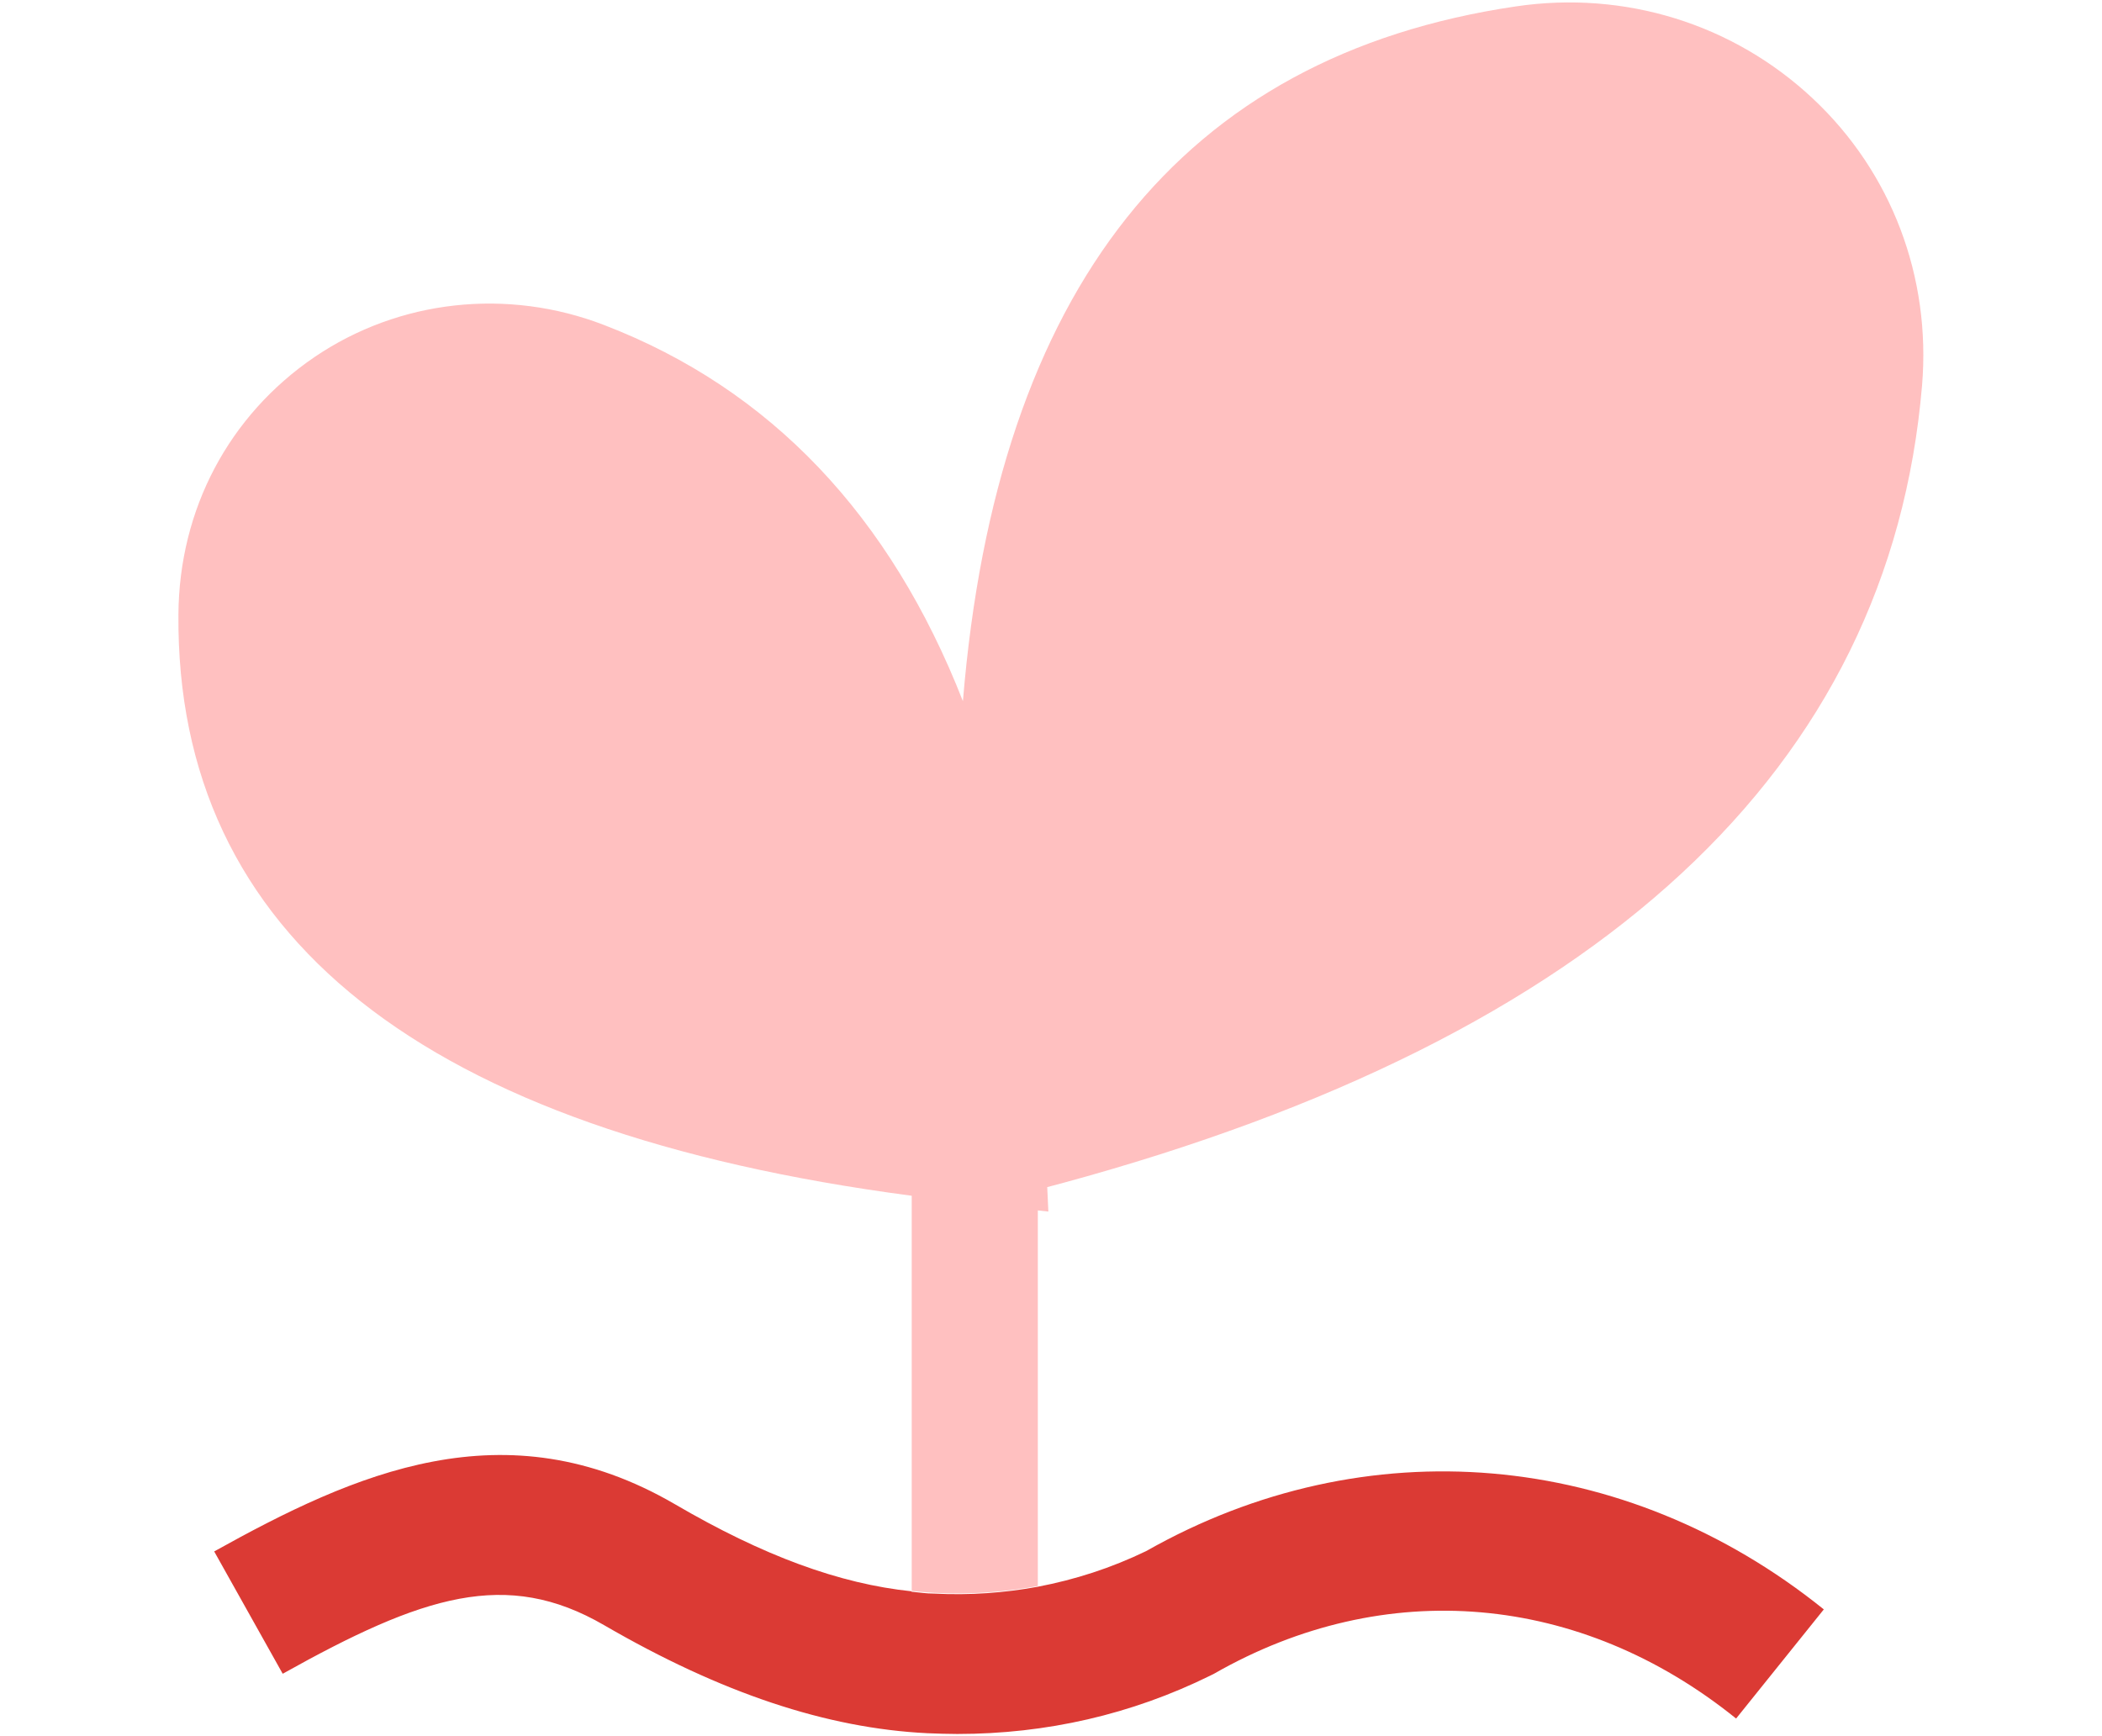
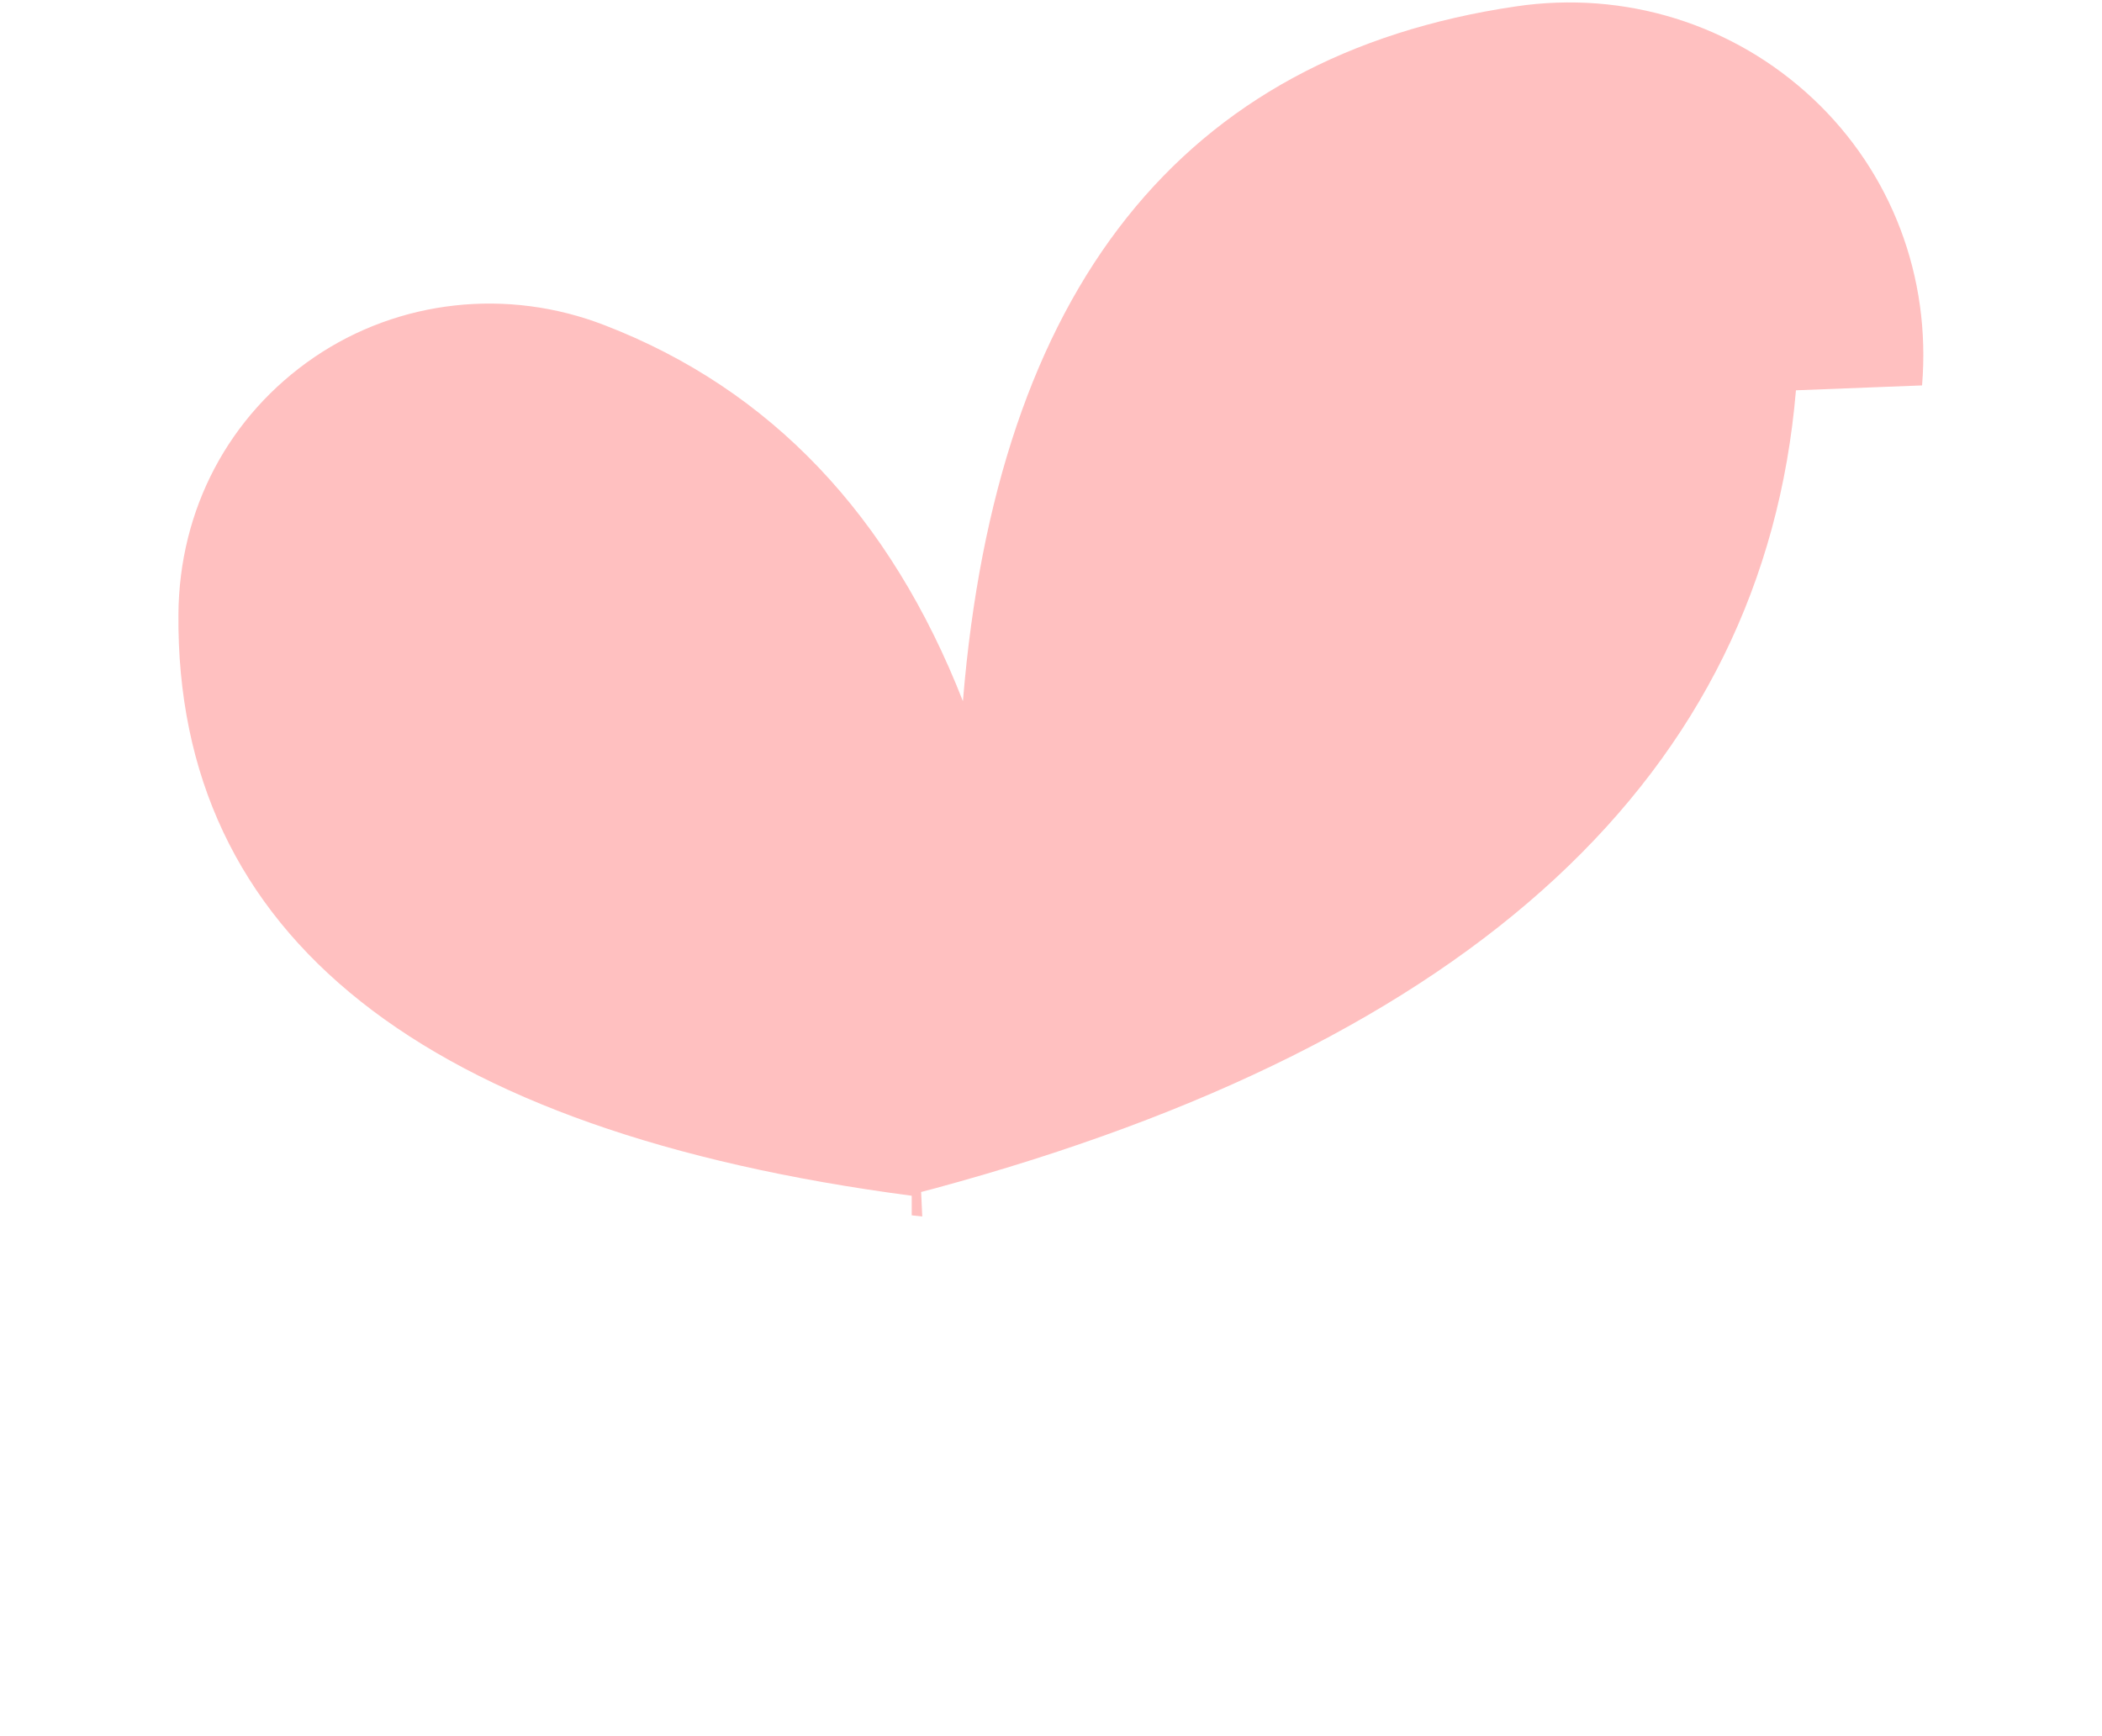
<svg xmlns="http://www.w3.org/2000/svg" id="Layer_2" data-name="Layer 2" viewBox="0 0 55.84 46.13">
  <defs>
    <style>
      .cls-1 {
        fill: #db3a34;
      }

      .cls-2 {
        fill: #ffc0c0;
      }
    </style>
  </defs>
-   <path class="cls-2" d="M51.06,10.24c.24-2.88-.81-5.66-2.9-7.62-2.11-1.98-4.99-2.88-7.89-2.45-8.89,1.31-13.79,7.52-14.69,18.46-1.93-4.93-5.11-8.29-9.52-9.99-2.58-1-5.46-.68-7.71.85-2.27,1.55-3.59,4.04-3.61,6.83-.07,8.55,6.5,13.74,19.48,15.45v10.5c.2.02.4.04.6.05.96.05,1.87-.02,2.75-.18v-9.98l.28.03-.03-.65.38-.1c14.3-3.88,22-11.01,22.86-21.2Z" />
-   <path class="cls-1" d="M24.22,42.28c-1.92-.2-3.94-.94-6.3-2.32-4.51-2.62-8.51-.81-12.23,1.26l1.82,3.25c3.72-2.08,5.94-2.8,8.54-1.29,3.1,1.8,5.91,2.74,8.59,2.87.26.01.53.02.79.02,2.37,0,4.63-.52,6.72-1.55l.1-.05c4.54-2.6,9.73-2.15,13.87,1.19l2.33-2.9c-5.29-4.26-12.18-4.85-18-1.55-.93.45-1.89.76-2.89.95-.88.16-1.79.23-2.75.18-.2,0-.4-.03-.6-.05Z" />
+   <path class="cls-2" d="M51.06,10.24c.24-2.88-.81-5.66-2.9-7.62-2.11-1.98-4.99-2.88-7.89-2.45-8.89,1.31-13.79,7.52-14.69,18.46-1.93-4.93-5.11-8.29-9.52-9.99-2.58-1-5.46-.68-7.71.85-2.27,1.55-3.59,4.04-3.61,6.83-.07,8.55,6.5,13.74,19.48,15.45v10.5v-9.98l.28.03-.03-.65.38-.1c14.3-3.88,22-11.01,22.86-21.2Z" />
</svg>